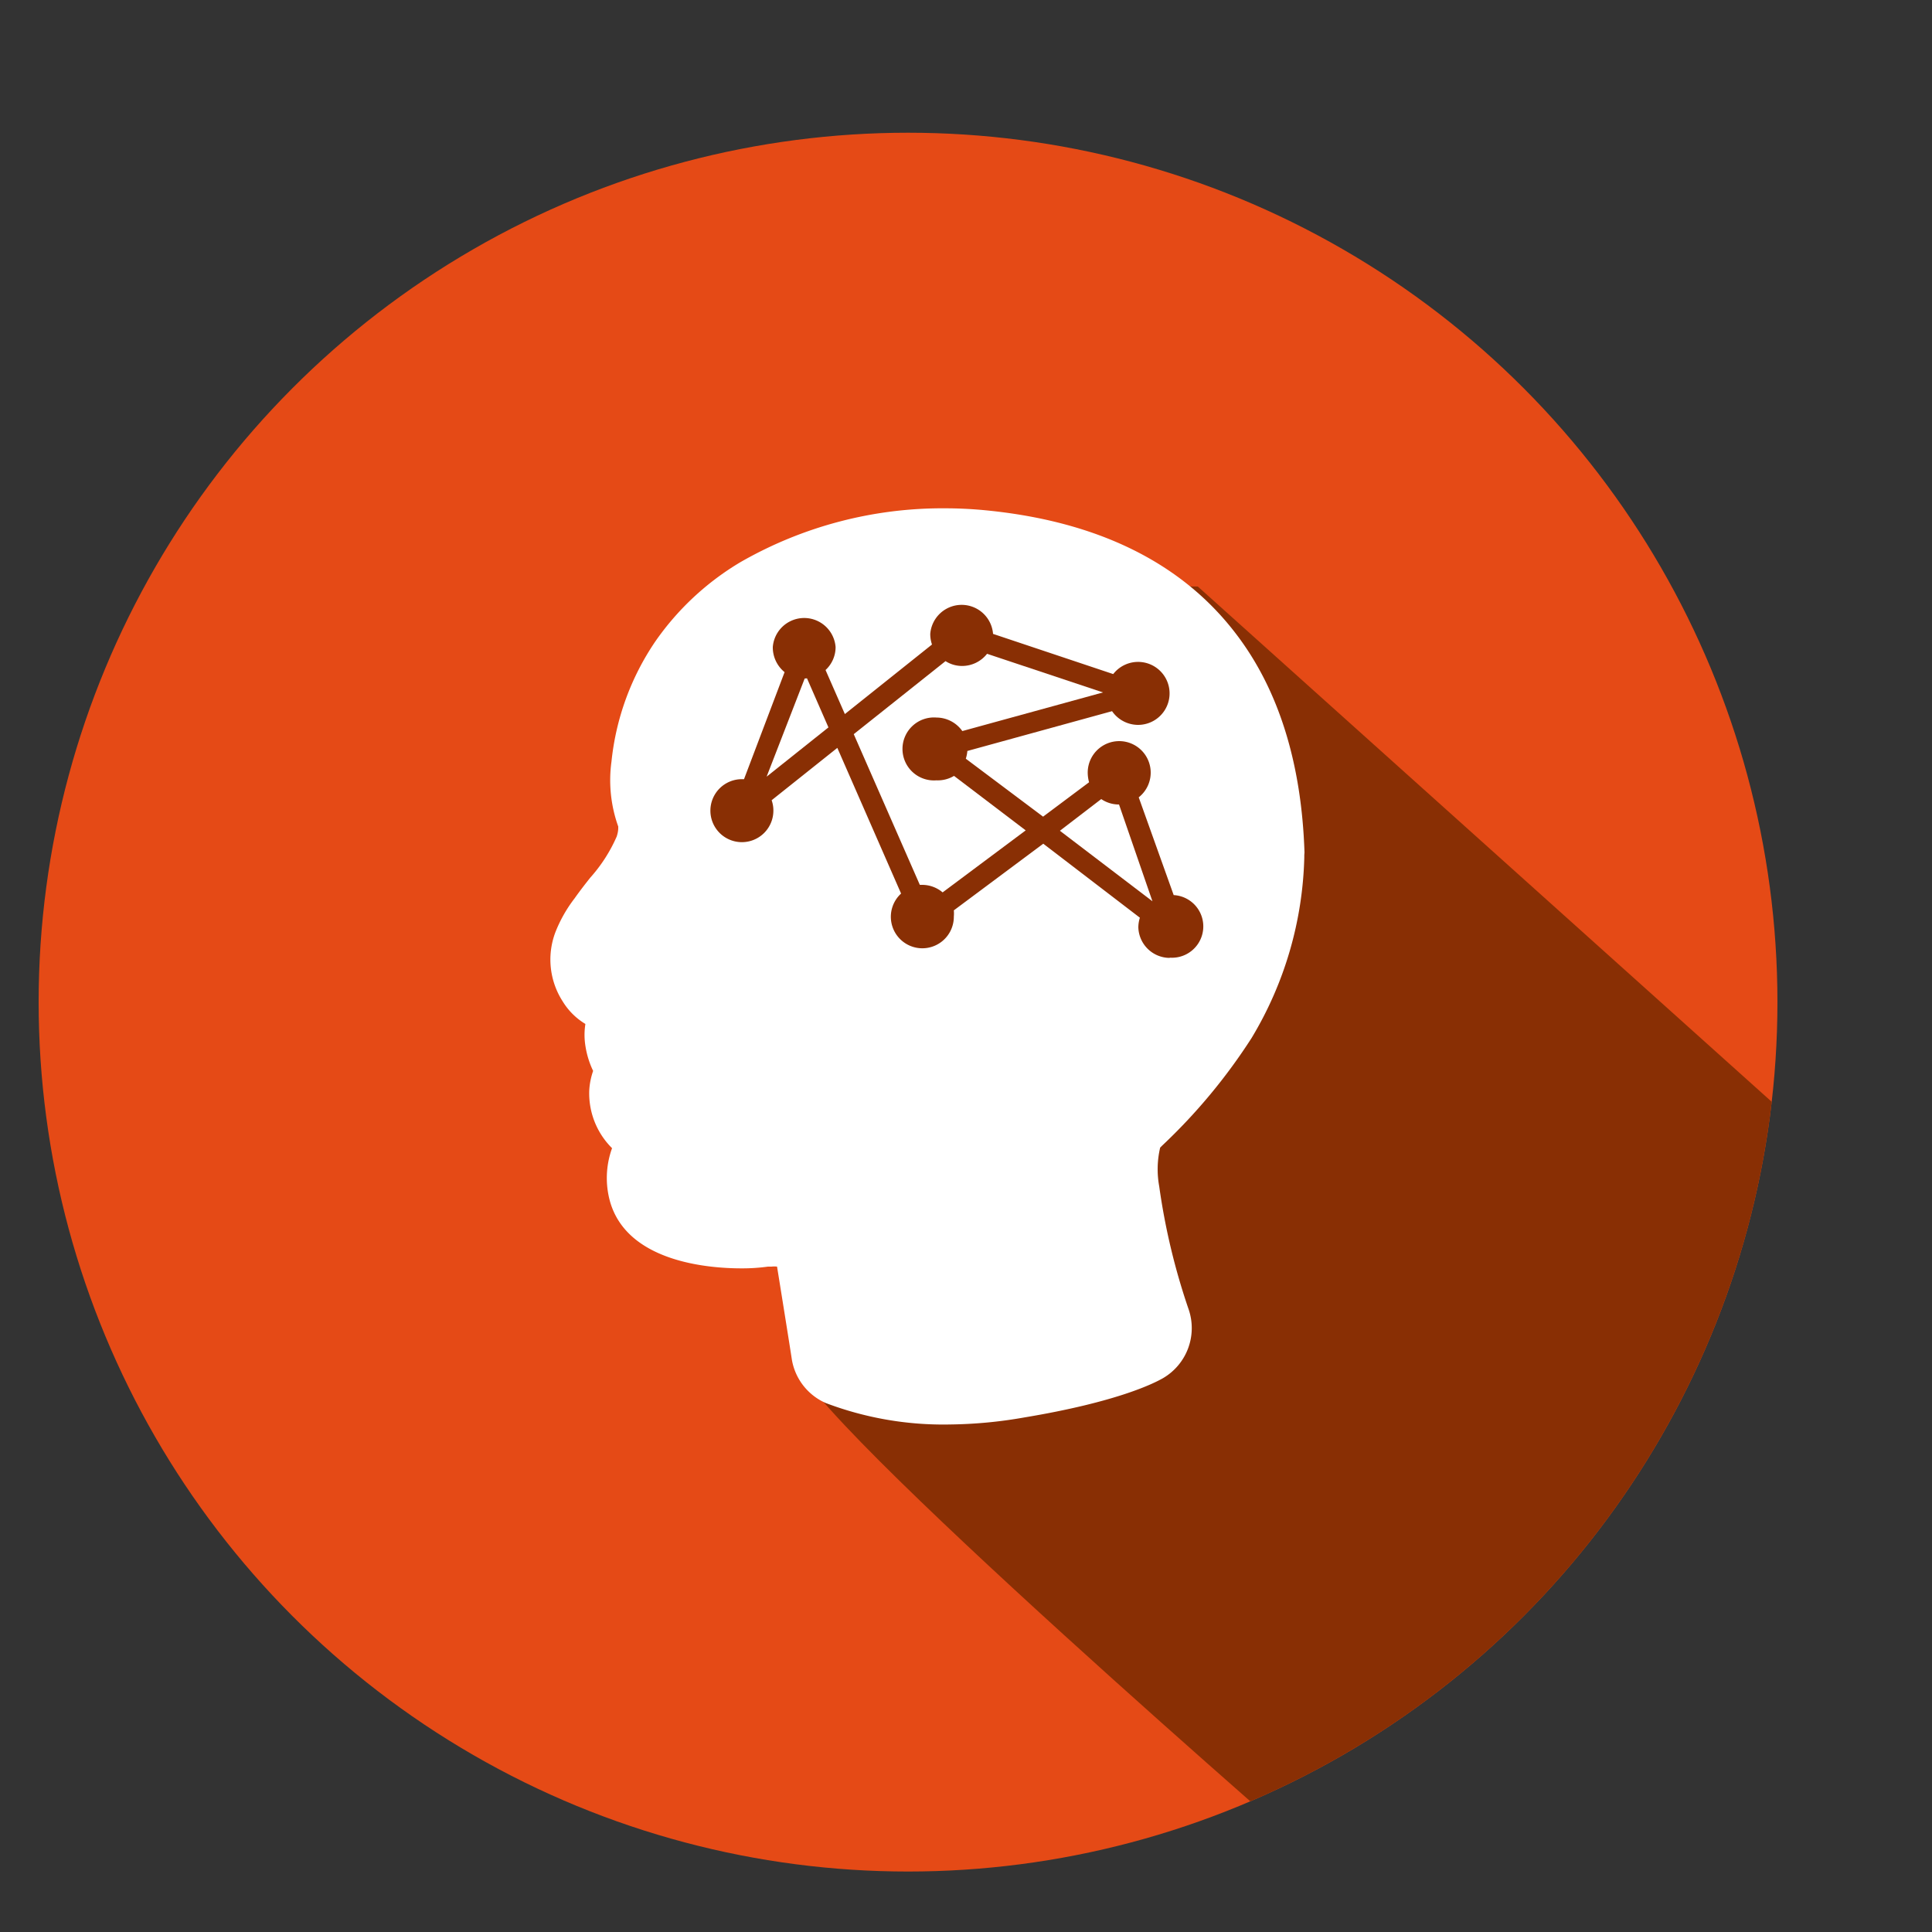
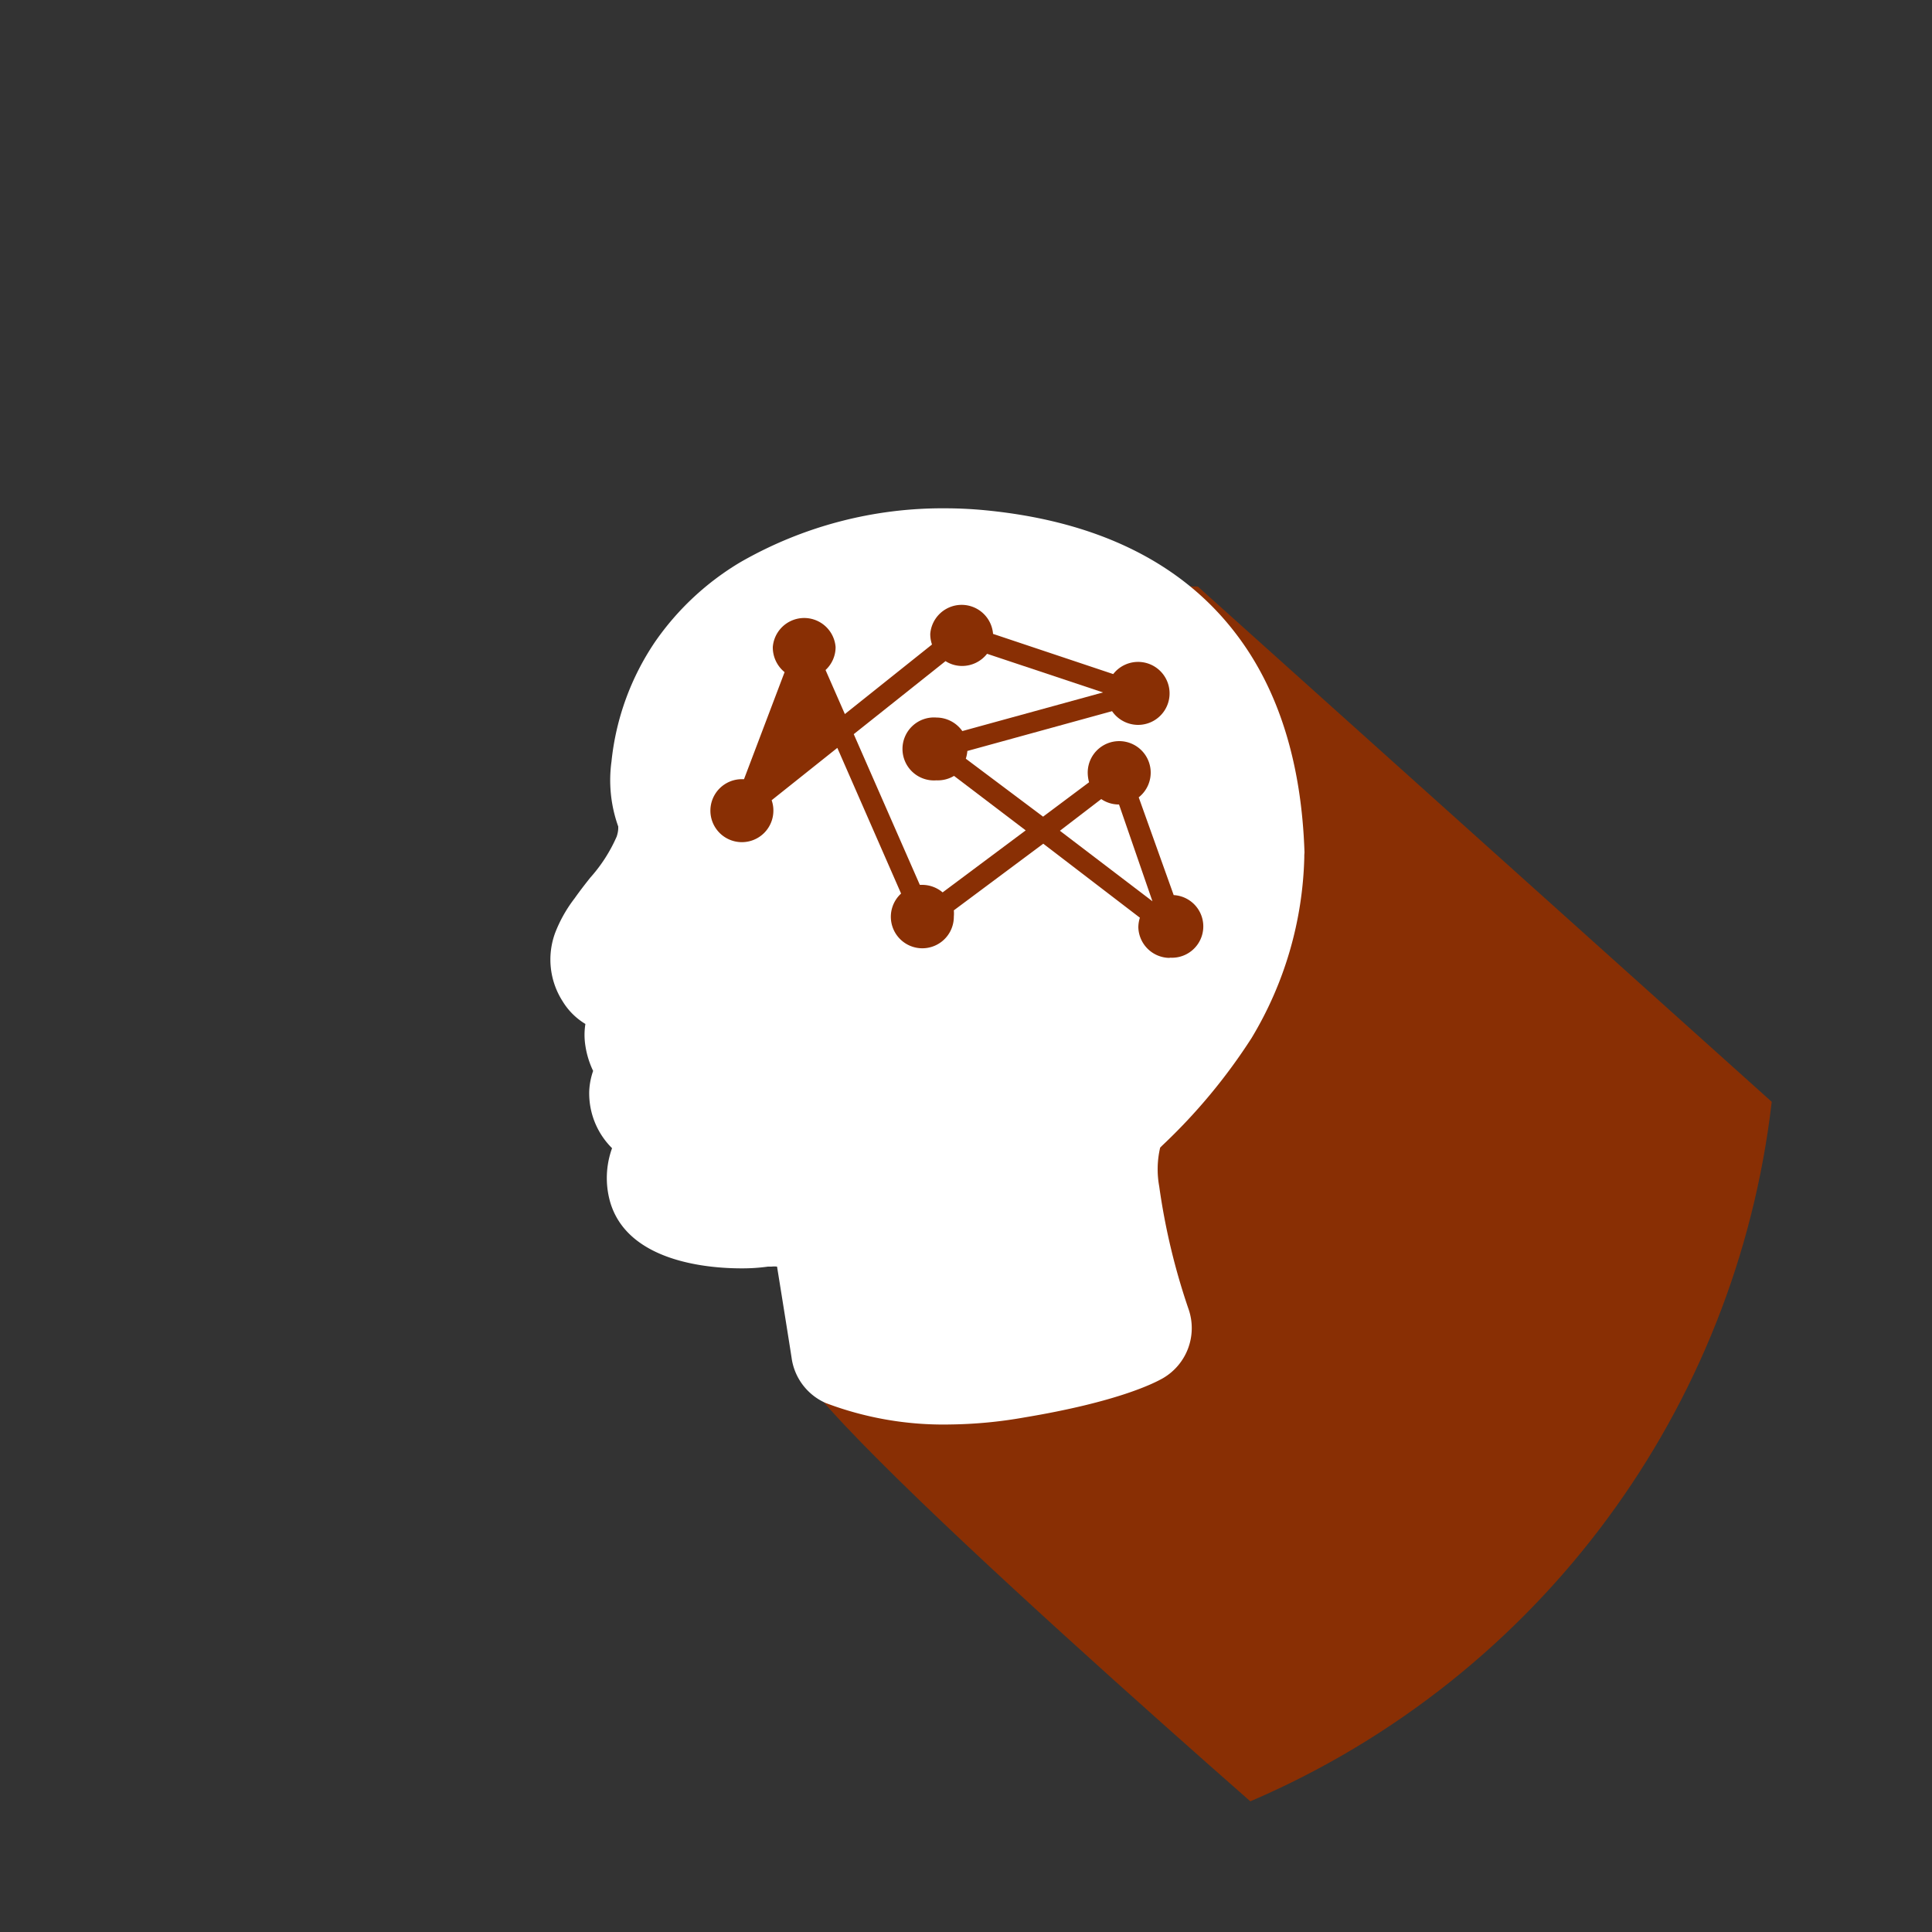
<svg xmlns="http://www.w3.org/2000/svg" id="Capa_1" data-name="Capa 1" viewBox="0 0 100 100">
  <rect x="0" y="0" width="100" height="100" fill="#333333" stroke="none" />
  <defs>
    <style>.cls-1{fill:none;}.cls-2{fill:#e54a16;}.cls-3{clip-path:url(#clip-path);}.cls-4{fill:#892f04;}.cls-5{fill:#fff;}</style>
    <clipPath id="clip-path">
      <circle class="cls-1" cx="47" cy="51.87" r="45" />
    </clipPath>
  </defs>
-   <circle class="cls-2" cx="47" cy="51.87" r="45" />
-   <circle class="cls-1" cx="39.36" cy="51.06" r="37.36" />
  <g class="cls-3">
    <path class="cls-4" d="M68.88,96.87S41.25,73,41.15,70.38s.72-2.6,0-6.81C40,57,34.71,45.52,34.71,43.49c0-3.34,4.4-13.56,4.4-13.56L62,30.36l32.3,29L89.18,84.82Z" />
  </g>
  <path class="cls-5" d="M48.47,40.39a1.63,1.63,0,1,1,0-3.25,1.65,1.65,0,0,1,1.34.7h0l7.28-2-6-2a1.64,1.64,0,0,1-1.29.63,1.58,1.58,0,0,1-.86-.25h0L44.19,38l3.42,7.8h.12a1.64,1.64,0,0,1,1.06.39h0l4.3-3.21-3.71-2.82A1.64,1.64,0,0,1,48.47,40.39Z" />
  <path class="cls-5" d="M57.92,41.64h0a1.61,1.61,0,0,1-.92-.28L54.86,43l4.79,3.65h0l0,0h0Z" />
-   <path class="cls-5" d="M41.65,35.12h0L39.68,40.2l3.2-2.55-1.11-2.54Z" />
  <path class="cls-5" d="M67.52,44.12c-.15-4.6-1.33-8.4-3.52-11.28-2.84-3.75-7.29-5.92-13.23-6.45-.59-.05-1.21-.08-1.84-.08A21,21,0,0,0,38.32,29.1a14.21,14.21,0,0,0-4.4,4.1,13.51,13.51,0,0,0-2.27,6.22A7.1,7.1,0,0,0,32,42.78l0,.06c0,.07,0,.21-.08.46a8,8,0,0,1-1.37,2.13v0c-.27.34-.55.7-.81,1.07a7.15,7.15,0,0,0-1,1.77,4,4,0,0,0,.39,3.57A3.47,3.47,0,0,0,30.3,53a3.58,3.58,0,0,0,0,1.13,4.62,4.62,0,0,0,.4,1.3,3.7,3.7,0,0,0-.2,1,4,4,0,0,0,1.18,3,4.54,4.54,0,0,0-.1,2.78c.9,3.1,5.06,3.44,6.8,3.44a9.75,9.75,0,0,0,1.37-.09h.18a1.29,1.29,0,0,1,.29,0c.27,1.67.76,4.74.76,4.77a3,3,0,0,0,1.76,2.29h0a17.17,17.17,0,0,0,6.46,1.11A23.36,23.36,0,0,0,53,73.37c4.82-.8,6.74-1.77,7.22-2.05h0a3,3,0,0,0,1.32-3.5A34.16,34.16,0,0,1,60,61.4a4.9,4.9,0,0,1,.05-2l.11-.11a29.64,29.64,0,0,0,4.62-5.56,19,19,0,0,0,2.73-9.35v-.12h0Zm-7,5.46A1.63,1.63,0,0,1,58.92,48a1.69,1.69,0,0,1,.08-.5l-5-3.83-4.63,3.45h0a1.73,1.73,0,0,1,0,.32,1.63,1.63,0,1,1-2.73-1.19l-3.3-7.54-3.4,2.71h0a1.57,1.57,0,0,1,.09.54,1.63,1.63,0,1,1-1.63-1.63h.11l2.1-5.54A1.65,1.65,0,0,1,40,33.49a1.63,1.63,0,0,1,3.25,0,1.61,1.61,0,0,1-.52,1.19l1,2.28,4.51-3.6h0a1.67,1.67,0,0,1-.09-.55,1.63,1.63,0,0,1,3.25,0l6.22,2.08a1.63,1.63,0,1,1,1.28,2.63,1.64,1.64,0,0,1-1.34-.71h0l-7.49,2.06a1.77,1.77,0,0,1-.08.4l4,3,2.38-1.78a1.93,1.93,0,0,1-.07-.49,1.63,1.63,0,1,1,2.64,1.27h0l1.81,5.06h0a1.62,1.62,0,0,1-.18,3.24Z" />
</svg>